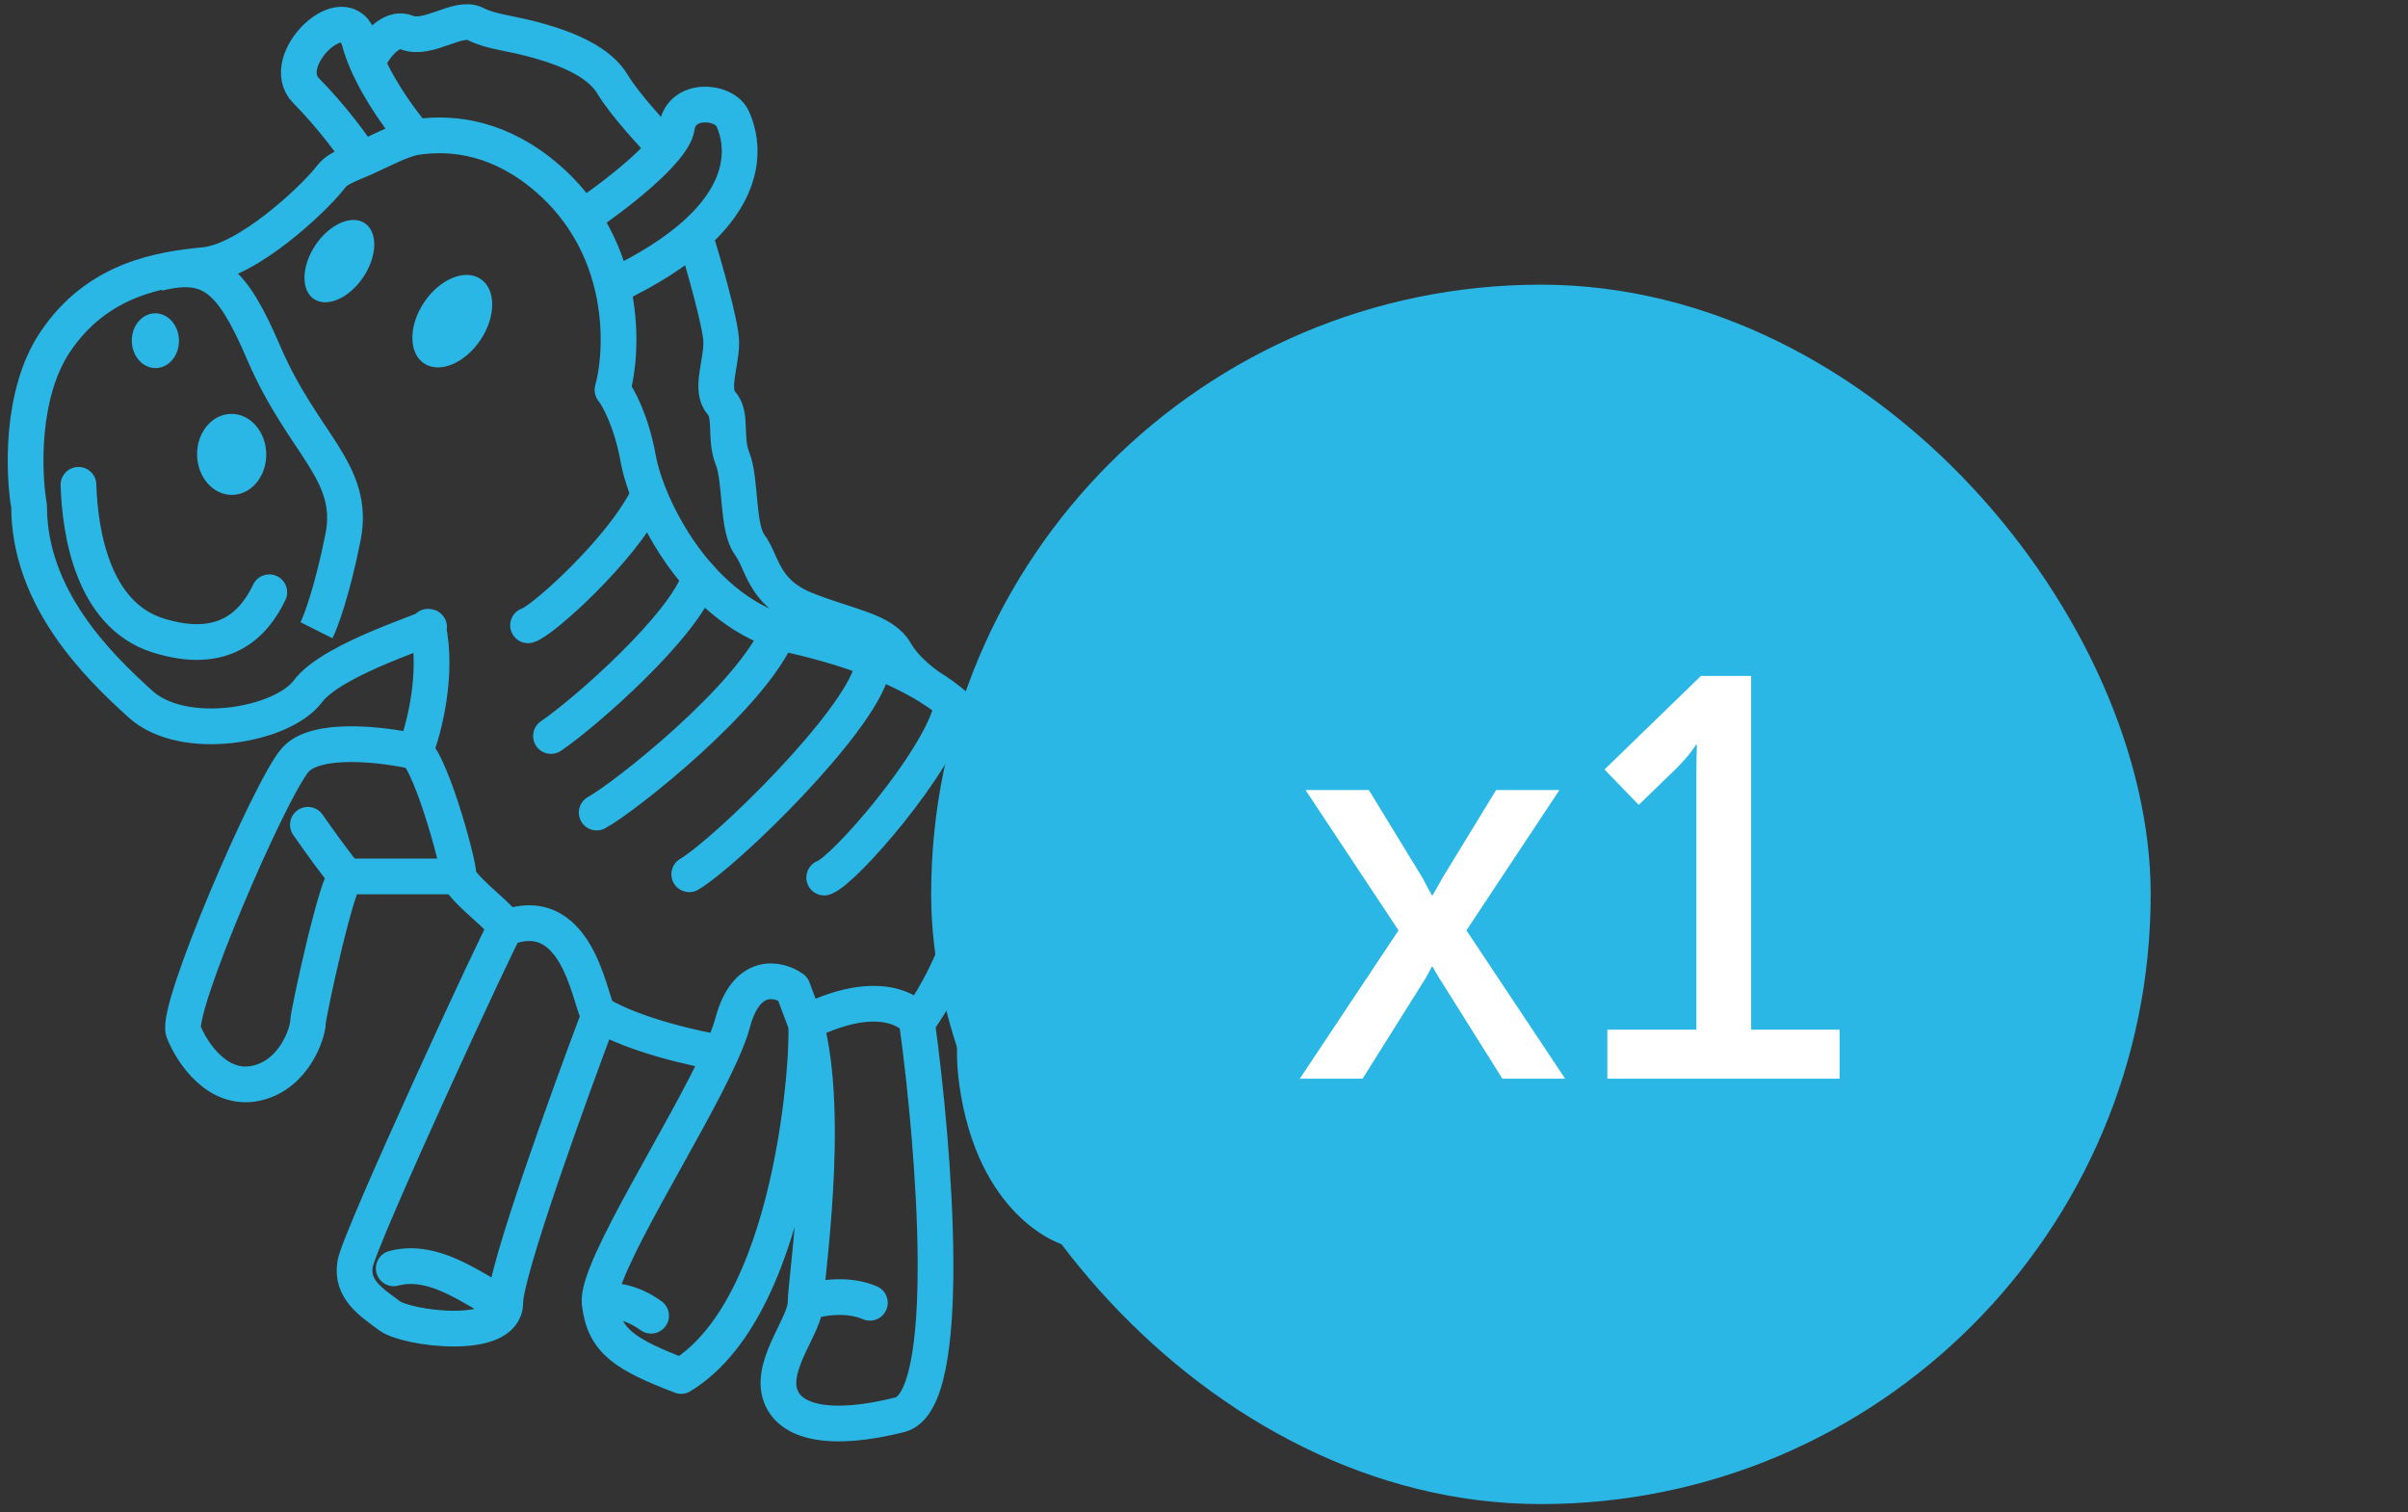
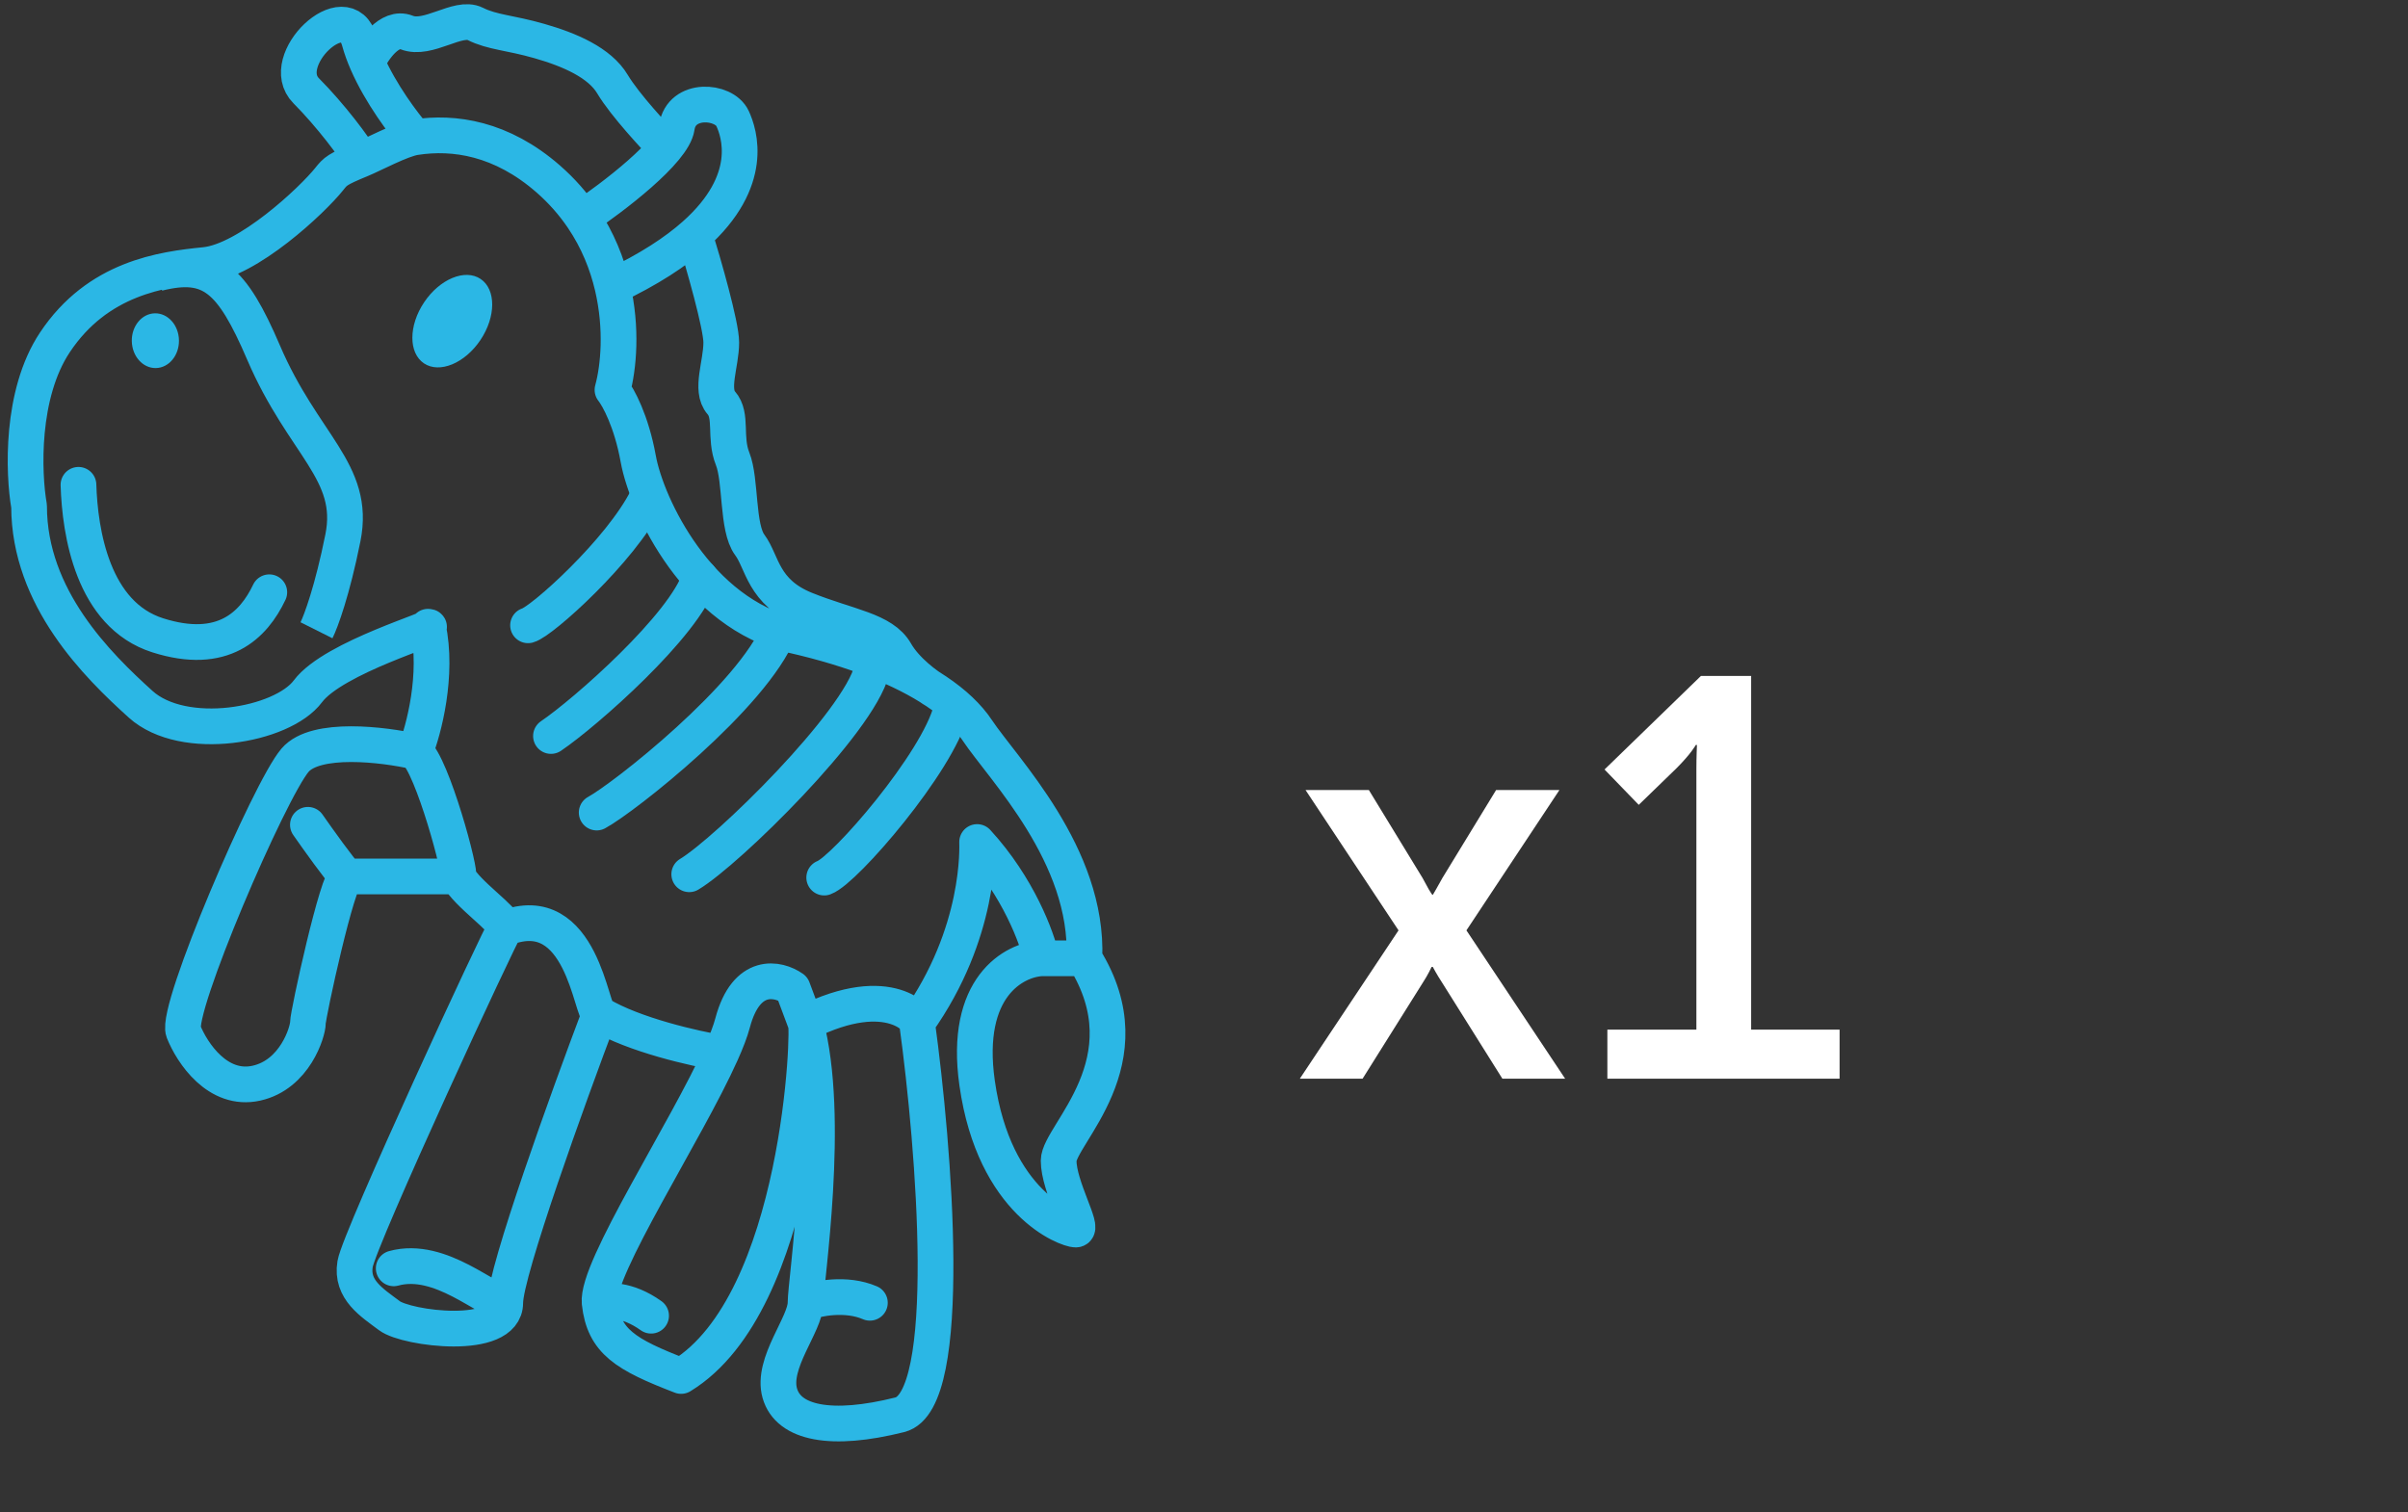
<svg xmlns="http://www.w3.org/2000/svg" width="121" height="76" viewBox="0 0 121 76" fill="none">
  <rect x="0" y="0" width="121" height="76" fill="#333333" stroke="none" />
  <path d="M54.489 48.16C54.705 42.967 50.394 38.638 49.1 36.691C48.647 36.009 47.957 35.353 47.047 34.743M54.489 48.16H52.334M54.489 48.16C57.723 53.354 53.196 57.033 53.196 58.332C53.196 59.63 54.489 61.794 54.058 61.794C53.627 61.794 49.962 60.496 49.1 54.436C48.41 49.589 50.968 48.233 52.334 48.16M52.334 48.16C52.118 47.15 51.169 44.568 49.1 42.317C49.1 42.534 49.316 46.862 46.082 51.407M46.082 51.407C46.298 51.407 44.789 49.242 40.478 51.407M46.082 51.407C46.944 57.682 47.979 70.407 45.22 71.1C41.771 71.966 39.615 71.533 39.184 70.018C38.753 68.503 40.478 66.555 40.478 65.473M40.478 51.407C40.693 51.407 40.262 65.473 34.226 69.152C31.424 68.07 30.346 67.421 30.131 65.473M40.478 51.407L39.831 49.675C39.112 49.17 37.503 48.81 36.813 51.407C36.702 51.826 36.503 52.34 36.243 52.921M40.478 51.407C41.771 56.168 40.478 64.391 40.478 65.473M30.131 65.473C29.943 63.778 34.494 56.832 36.243 52.921M30.131 65.473C30.49 65.329 31.51 65.257 32.717 66.123M36.243 52.921C34.924 52.705 31.855 52.013 30.131 50.974M30.131 50.974C29.7 50.974 29.268 45.131 25.388 46.645M30.131 50.974C28.55 55.158 25.388 63.915 25.388 65.473M25.388 46.645C25.173 46.862 18.059 62.227 17.843 63.526C17.628 64.824 18.706 65.473 19.568 66.123C20.43 66.772 25.388 67.421 25.388 65.473M25.388 46.645C25.388 46.213 23.448 44.914 23.017 44.048M25.388 65.473C24.526 65.473 22.155 63.093 19.784 63.742M23.017 44.048C23.233 44.048 21.724 38.422 20.861 37.773M23.017 44.048C21.293 44.048 17.757 44.048 17.412 44.048M20.861 37.773C21.293 36.691 22.025 33.92 21.508 31.497C22.155 31.497 16.766 33.011 15.472 34.743C14.179 36.474 9.221 37.34 7.065 35.392C4.91 33.444 1.461 30.058 1.461 25.437C1.173 23.778 1.03 19.81 2.754 17.213C4.91 13.967 8.143 13.534 10.299 13.318C12.454 13.102 15.688 10.072 16.55 8.99C16.858 8.603 16.944 8.51 18.148 8.014M20.861 37.773C19.281 37.412 15.86 36.993 14.826 38.205C13.532 39.72 8.79 50.757 9.221 51.839C9.652 52.921 10.945 54.869 12.886 54.436C14.826 54.004 15.472 51.839 15.472 51.407C15.472 50.974 16.981 44.048 17.412 44.048M17.412 44.048C17.067 43.702 15.975 42.173 15.472 41.452M40.478 65.473C41.052 65.257 42.504 64.954 43.711 65.473M3.943 24.365C4.015 26.746 4.653 30.891 7.93 31.93C11.206 32.968 12.742 31.424 13.532 29.765M20.861 6.898C22.82 6.592 25.206 6.949 27.544 8.99C28.241 9.598 28.81 10.256 29.273 10.938M20.861 6.898C20.151 7.009 18.724 7.778 18.148 8.014M20.861 6.898C20.277 6.234 19.134 4.715 18.448 3.147M18.148 8.014C17.861 7.448 16.593 5.774 15.386 4.562C13.877 3.047 17.412 -0.316 18.059 2.065C18.156 2.421 18.29 2.785 18.448 3.147M29.273 10.938C30.78 9.928 33.838 7.605 34.011 6.393C34.226 4.878 36.382 5.022 36.813 5.96C37.142 6.676 37.972 9.075 34.906 11.803M29.273 10.938C29.466 11.222 29.64 11.512 29.798 11.803C29.952 12.09 30.09 12.379 30.213 12.669C30.459 13.25 30.643 13.833 30.777 14.405M30.777 14.405C31.272 16.517 31.084 18.477 30.777 19.594C31.065 19.955 31.726 21.152 32.071 23.057C32.502 25.437 35.089 30.847 39.831 31.93C42.913 32.633 45.358 33.61 47.047 34.743M30.777 14.405C32.619 13.533 33.951 12.652 34.906 11.803M18.448 3.147C18.749 2.497 19.568 1.286 20.43 1.632C21.508 2.065 23.017 0.766 23.879 1.199C24.741 1.632 25.604 1.632 27.113 2.065C28.622 2.497 30.131 3.147 30.777 4.229C31.424 5.311 32.933 6.898 33.433 7.444M34.906 11.803C35.352 13.246 36.243 16.348 36.243 17.213C36.243 18.296 35.674 19.594 36.243 20.243C36.813 20.892 36.382 21.974 36.813 23.057C37.244 24.139 37.029 26.519 37.675 27.385C38.322 28.25 38.322 29.765 40.478 30.631C42.633 31.497 44.358 31.66 45.004 32.795C45.522 33.703 46.581 34.472 47.047 34.743" stroke="#2BB7E5" stroke-width="1.795" stroke-linecap="round" stroke-linejoin="round" />
  <path d="M32.514 25.029C31.185 27.687 27.216 31.242 26.534 31.426M35.172 29.016C34.413 31.426 29.39 35.837 27.686 36.989M39.159 31.674C37.83 34.996 31.346 40.098 29.983 40.836M43.81 33.667C43.145 36.325 36.552 42.785 34.634 43.937M47.797 35.66C47.132 38.318 42.438 43.736 41.416 44.104" stroke="#2BB7E5" stroke-width="1.795" stroke-linecap="round" stroke-linejoin="round" />
  <ellipse cx="22.727" cy="16.14" rx="1.703" ry="2.554" transform="rotate(33.844 22.727 16.14)" fill="#2BB7E5" />
-   <ellipse cx="17.053" cy="13.123" rx="1.446" ry="2.294" transform="rotate(33.844 17.053 13.123)" fill="#2BB7E5" />
-   <ellipse cx="11.641" cy="22.836" rx="1.738" ry="2.036" transform="rotate(-0.933 11.641 22.836)" fill="#2BB7E5" />
  <ellipse cx="7.808" cy="17.122" rx="1.185" ry="1.376" transform="rotate(-0.933 7.808 17.122)" fill="#2BB7E5" />
  <path d="M7.93 13.735C10.588 13.071 11.651 14.001 13.245 17.722C15.239 22.373 17.896 23.702 17.232 27.024C16.7 29.682 16.125 31.232 15.903 31.675" stroke="#2BB7E5" stroke-width="1.795" />
-   <rect x="46.79" y="14.307" width="61.28" height="61.283" rx="30.64" fill="#2BB7E5" />
-   <path d="M65.315 54.211H68.469L71.508 49.366C71.737 49.022 71.938 48.592 71.938 48.592H71.995C71.995 48.592 72.225 49.022 72.454 49.366L75.493 54.211H78.647L73.687 46.757L78.36 39.704H75.178L72.483 44.119C72.282 44.492 71.995 44.979 71.995 44.979H71.938C71.938 44.979 71.68 44.492 71.479 44.119L68.784 39.704H65.602L70.275 46.757L65.315 54.211ZM80.769 54.211H92.438V51.745H87.994V33.97H85.471L80.626 38.672L82.346 40.449L84.238 38.614C84.984 37.869 85.213 37.439 85.213 37.439H85.27C85.27 37.439 85.242 38.041 85.242 38.672V51.745H80.769V54.211Z" fill="white" />
+   <path d="M65.315 54.211H68.469L71.508 49.366C71.737 49.022 71.938 48.592 71.938 48.592H71.995C71.995 48.592 72.225 49.022 72.454 49.366L75.493 54.211H78.647L73.687 46.757L78.36 39.704H75.178L72.483 44.119C72.282 44.492 71.995 44.979 71.995 44.979C71.938 44.979 71.68 44.492 71.479 44.119L68.784 39.704H65.602L70.275 46.757L65.315 54.211ZM80.769 54.211H92.438V51.745H87.994V33.97H85.471L80.626 38.672L82.346 40.449L84.238 38.614C84.984 37.869 85.213 37.439 85.213 37.439H85.27C85.27 37.439 85.242 38.041 85.242 38.672V51.745H80.769V54.211Z" fill="white" />
</svg>